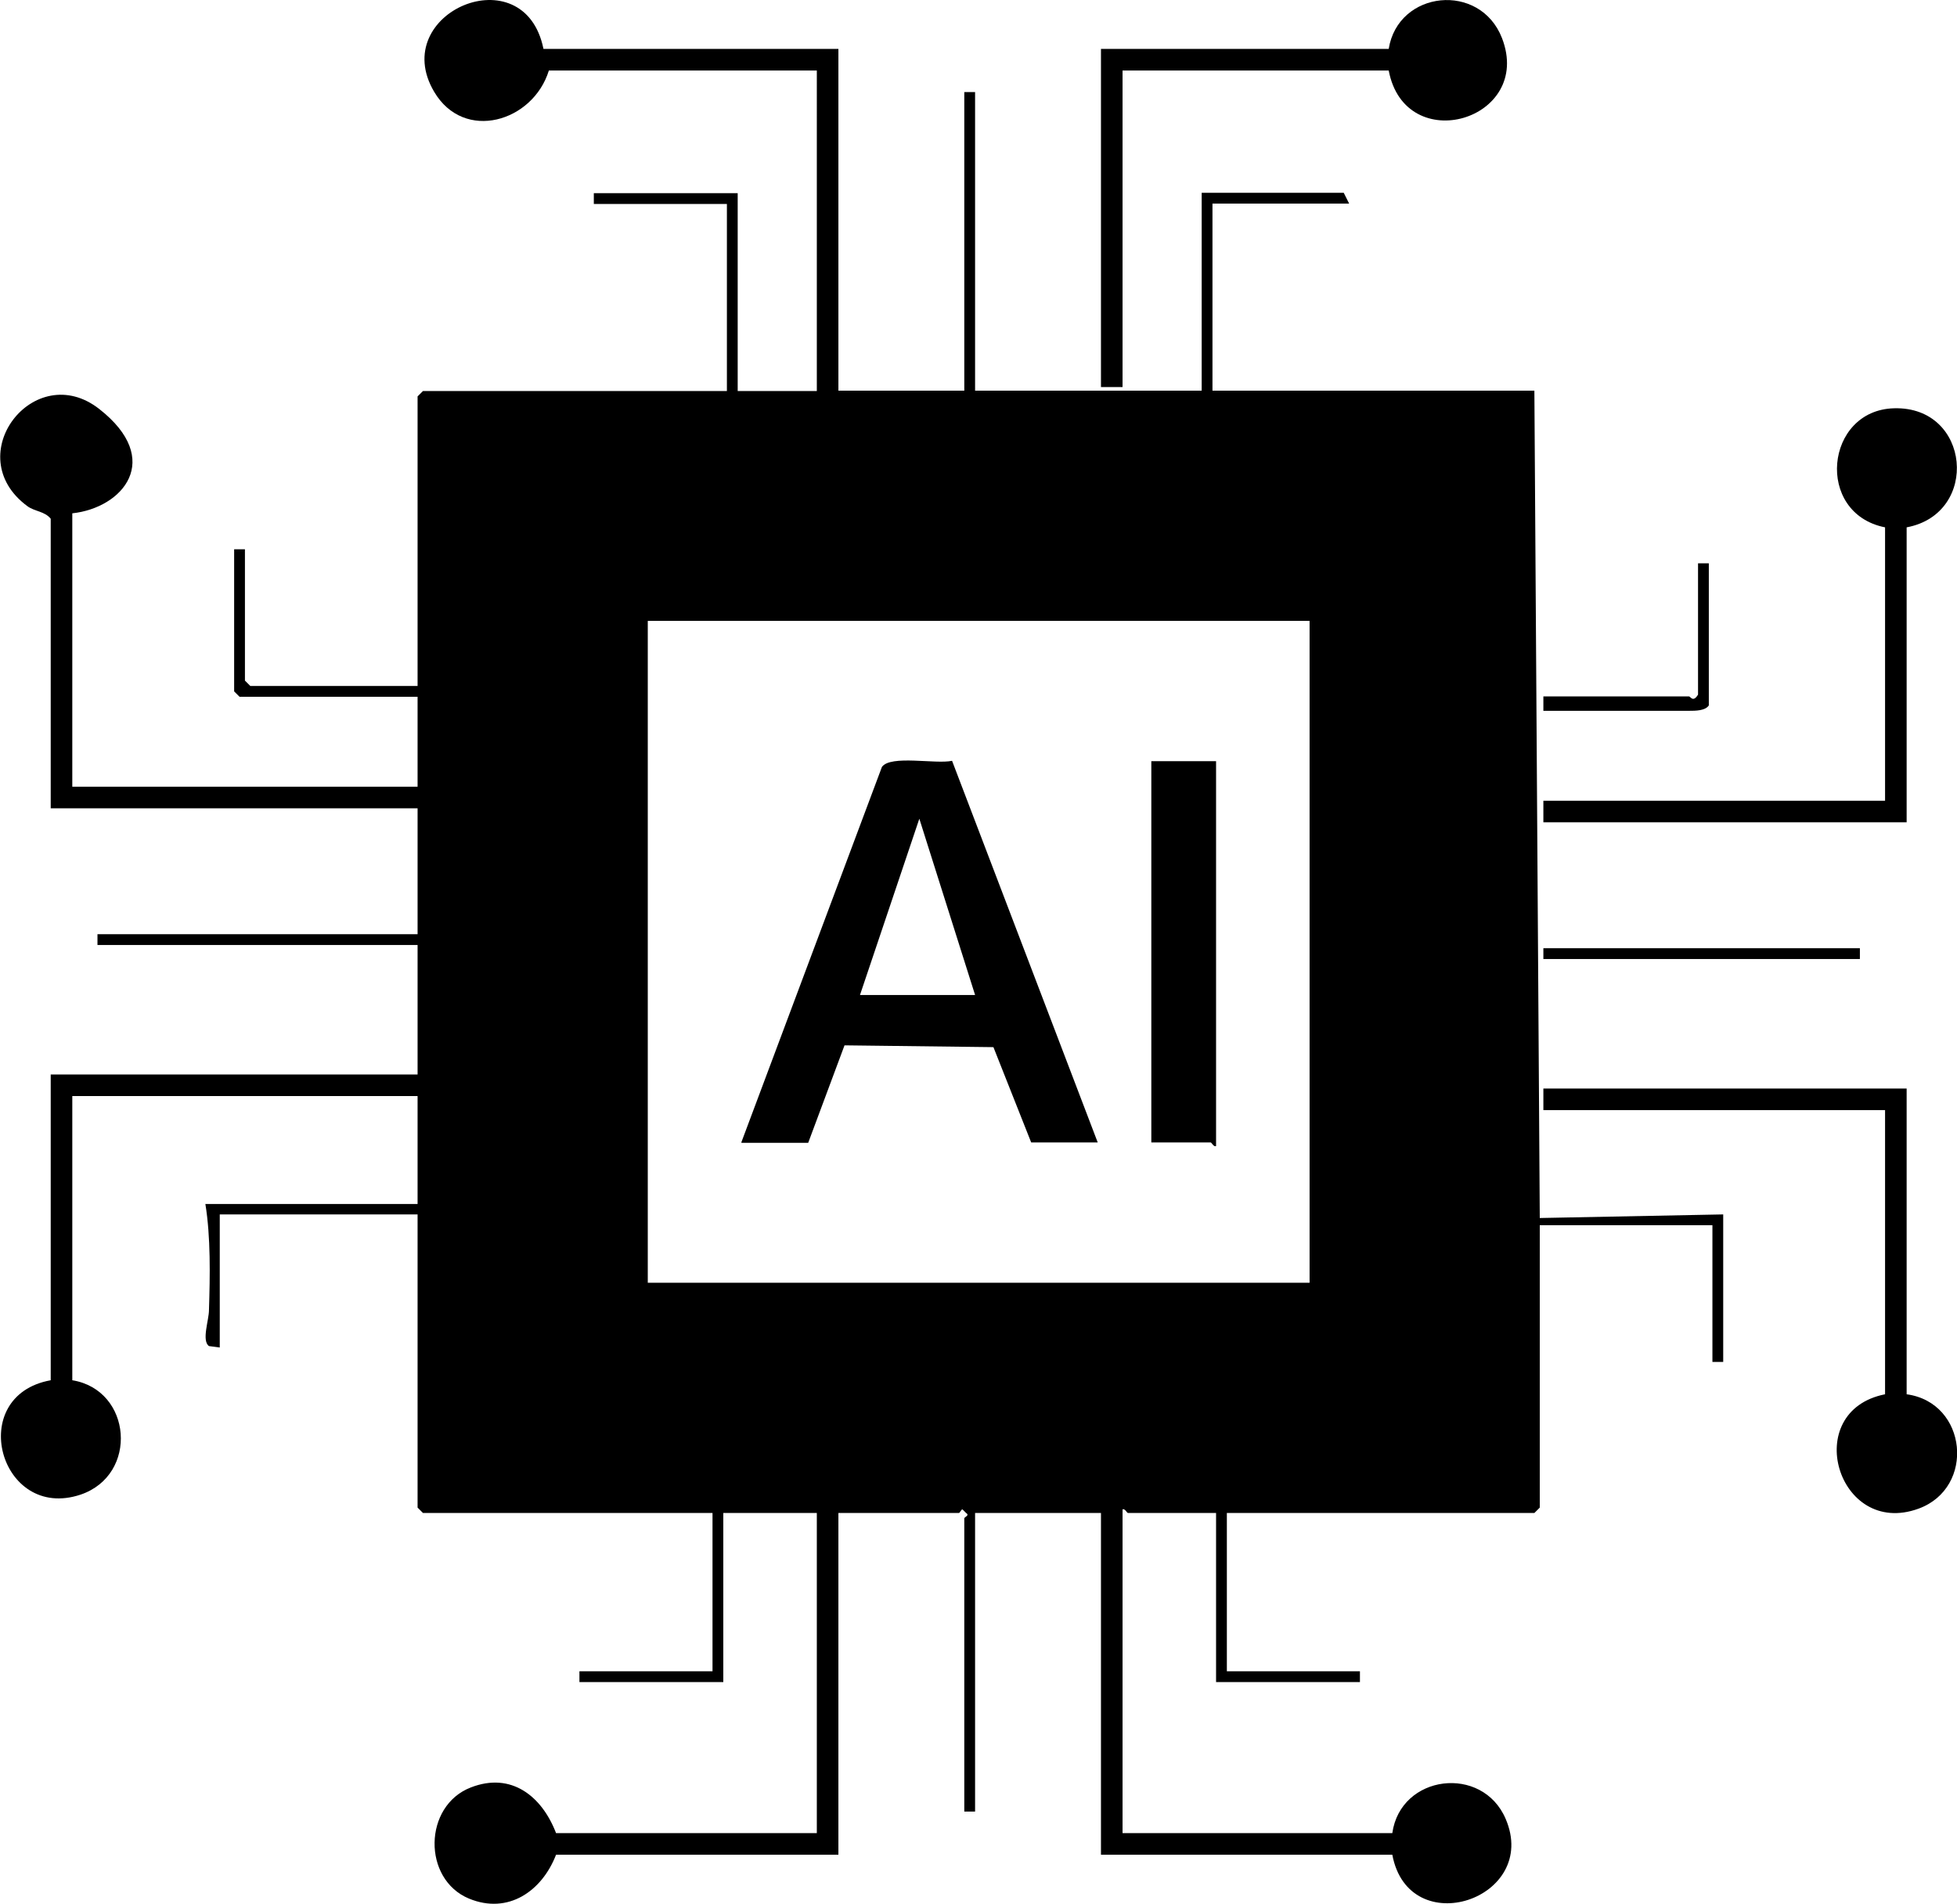
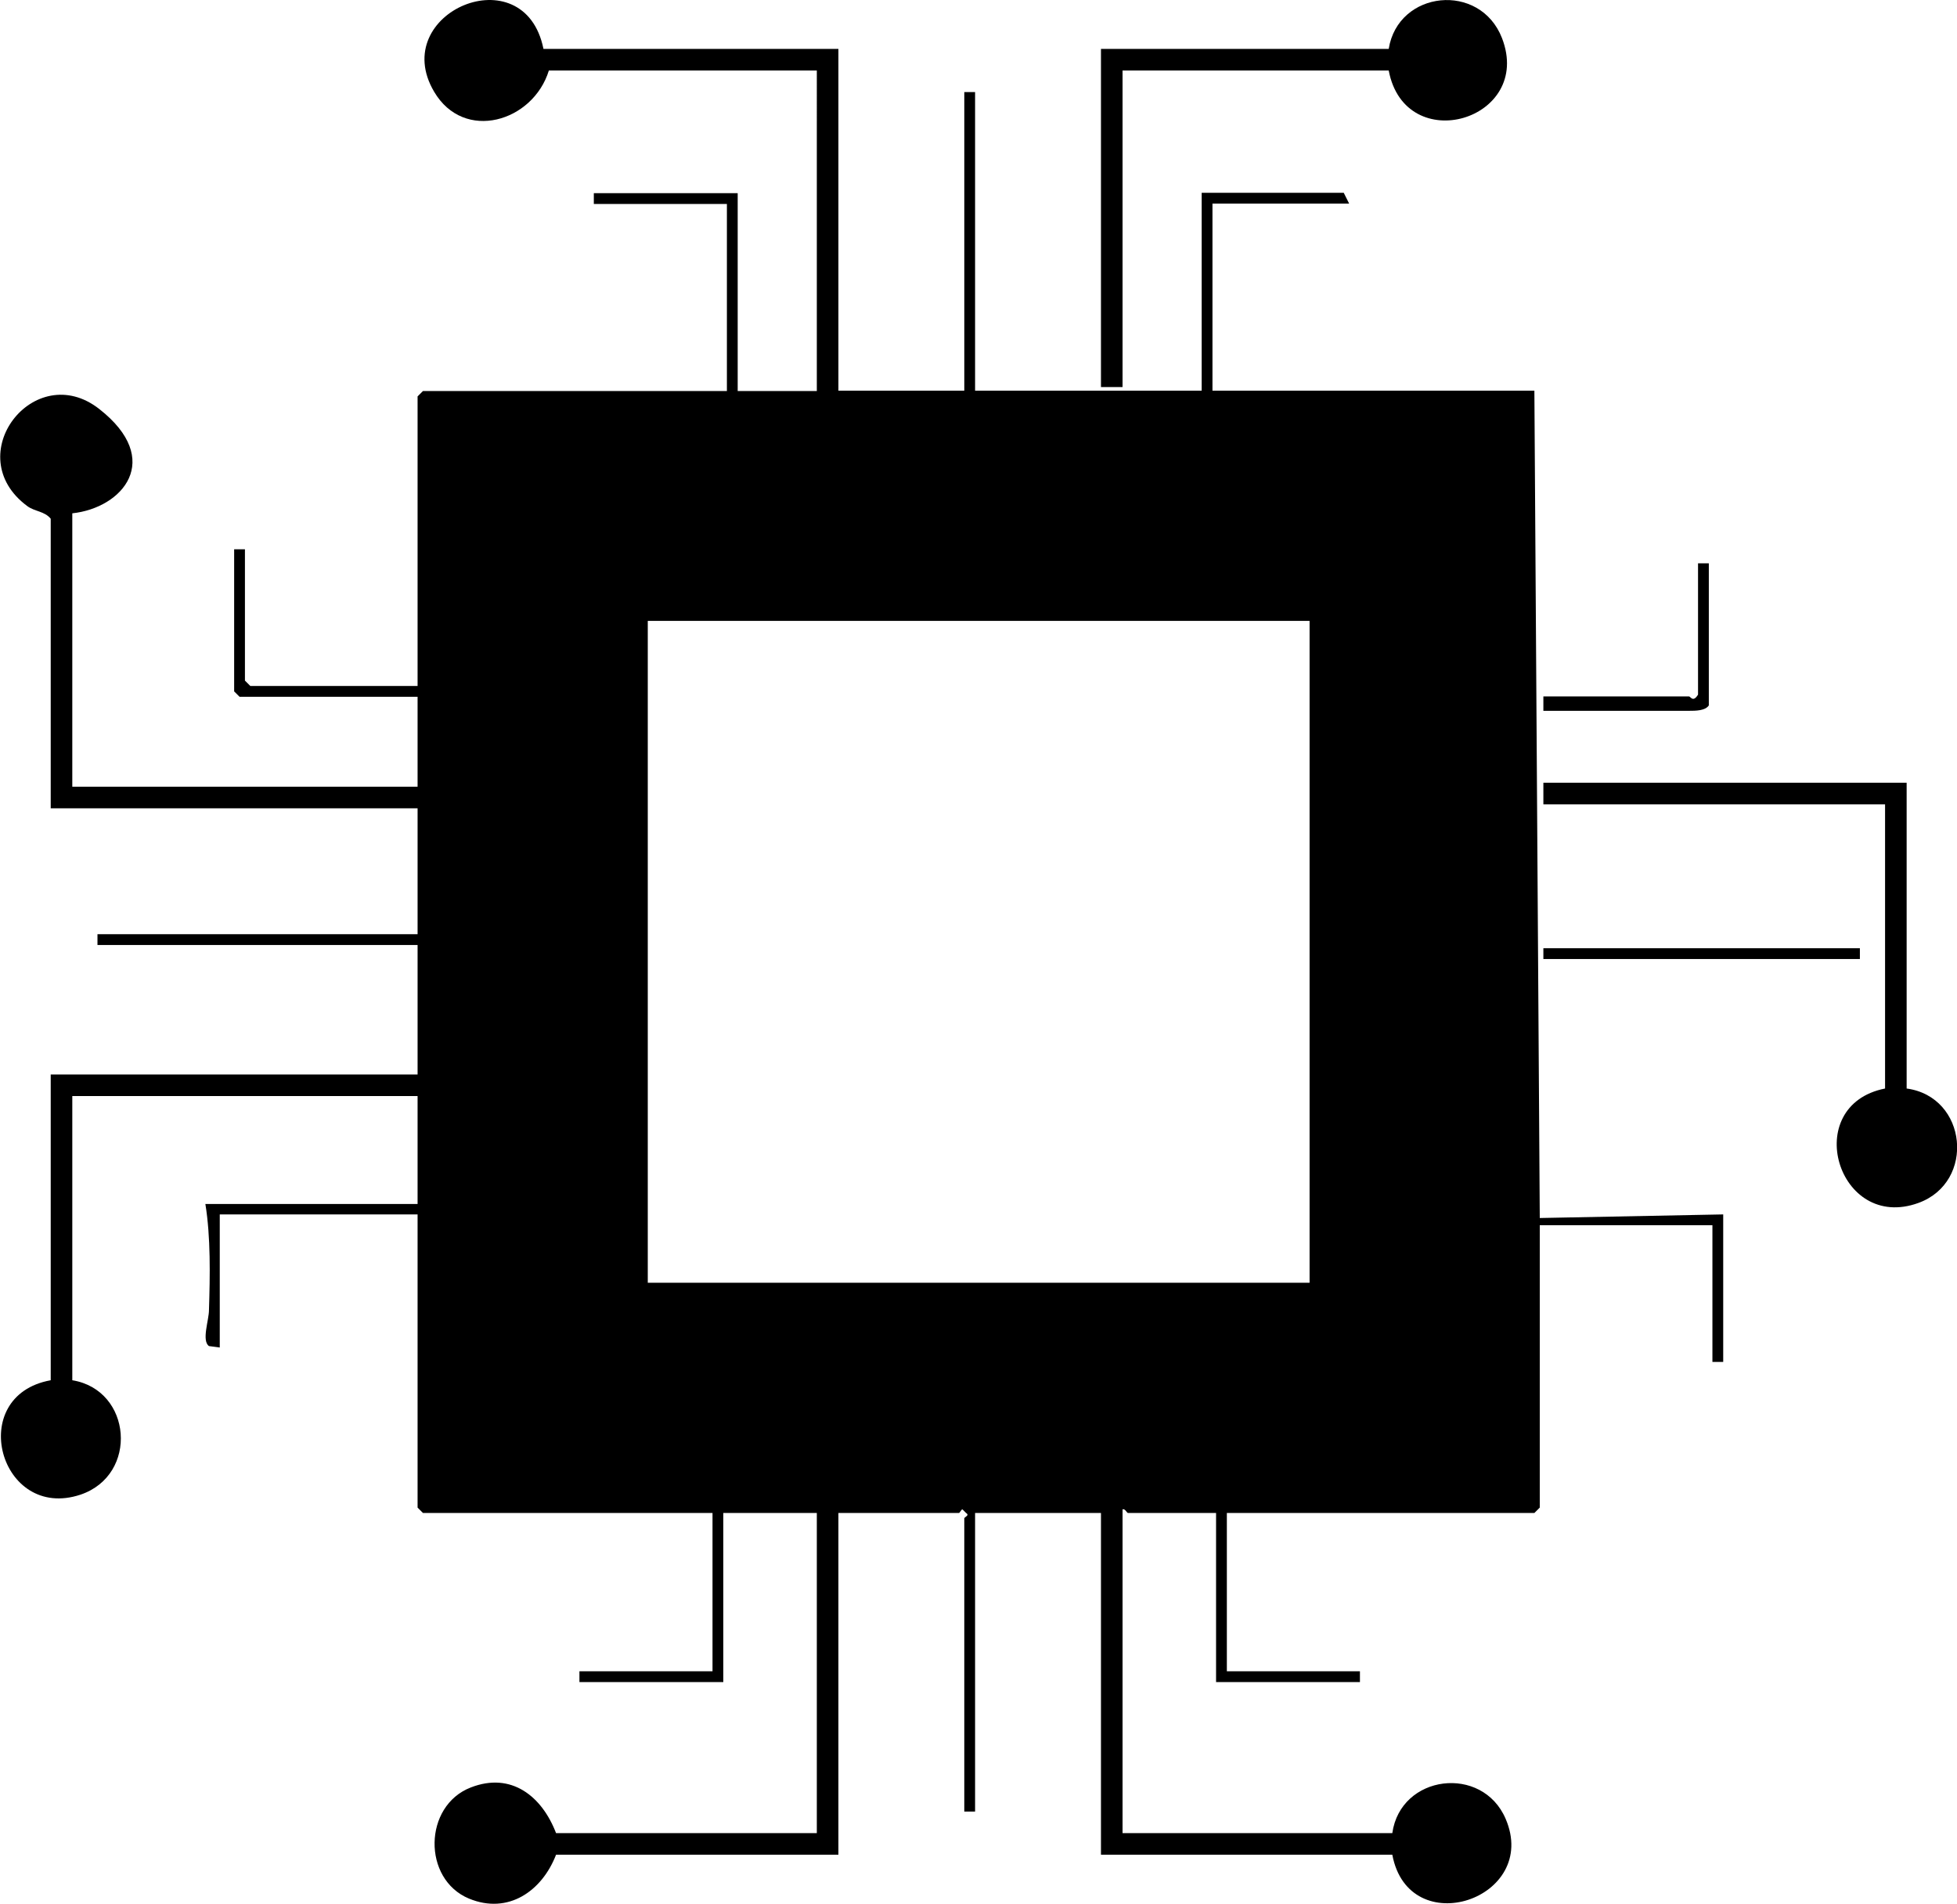
<svg xmlns="http://www.w3.org/2000/svg" id="Layer_1" version="1.1" viewBox="0 0 544.1 529.3">
  <path d="M151.1,13.6h82v95h35V25.6h3v83h63v-55h39.5l1.5,3h-38v52h89.5l1.5,230,51-1v41h-3v-38h-48v78.5l-1.5,1.5h-85.5v44h37v3h-40v-47h-24.5c-.3,0-.8-1.3-1.5-1v90h75c2.3-16.3,25-19.1,31.5-4,9.6,22.3-26.9,34.5-31.5,10h-81v-95h-35v83h-3v-81.5c0-.4,1.6-.8.5-1.5l-1-1c-.4,0-.7,1-1,1h-33.5v95h-78.5c-3.9,10.1-13.3,16.7-24.2,12.2-13-5.4-12.7-25.8.5-30.9,11.3-4.4,19.8,2.5,23.7,12.7h72.5v-89h-26v47h-40v-3h37v-44h-80.5l-1.5-1.5v-81.5h-55v37l-3-.4c-2.1-1.5,0-7.2,0-10,.3-9.5.5-20.3-1-29.5h59v-30H20.1v79c16.6,2.7,18.5,26.3,2.3,31.8-22.5,7.5-32.1-27.5-8.3-31.8v-85h102v-36H27.1v-3h89v-35H14.1v-80.5c-1.7-2.1-4.5-2-6.5-3.5-19.1-14.1,2-41.1,20-27s6.5,27.5-7.5,29v76h96v-25h-49.5l-1.5-1.5v-39.5h3v36.5l1.5,1.5h46.5v-80.5l1.5-1.5h84.5v-52h-37v-3h40v55h22V19.6h-74.5c-4.4,14.3-23.6,20-31.9,5.9-13-22,25.1-38.2,30.4-11.9ZM364.1,172.6h-184v184h184v-184Z" />
-   <path d="M530.1,302.6v85c16.9,2.3,19.2,26,3.3,31.8-22.5,8.2-33-27.1-9.3-31.8v-79h-95v-6h101Z" />
-   <path d="M530.1,146.6v82h-101v-6h95v-76c-19.6-3.9-16.7-32.6,2.5-33.1,21.3-.6,23.9,29.3,3.5,33.1Z" />
+   <path d="M530.1,302.6c16.9,2.3,19.2,26,3.3,31.8-22.5,8.2-33-27.1-9.3-31.8v-79h-95v-6h101Z" />
  <path d="M386.1,13.6c2.6-16.3,25.4-18.7,31.5-3,8.8,22.8-26.9,33.3-31.5,9h-74v88h-6V13.6h80Z" />
  <path d="M475.1,156.6v39.5c-1,1.5-3.7,1.5-5.5,1.5h-40.5v-4h40.5c.4,0,1.1,1.8,2.5-.5v-36.5h3Z" />
  <rect x="429.1" y="263.6" width="88" height="3" />
-   <path d="M206.1,317.6l39.1-104.4c2.4-3.4,15-.7,19.5-1.7l40.5,106.1h-18.5l-10.5-26.5-41.4-.5-10.1,27.1h-18.5ZM271.1,276.6l-15.5-49-16.5,49h32Z" />
-   <path d="M338.1,211.6v107c-.7.3-1.2-1-1.5-1h-16.5v-106h18Z" />
</svg>